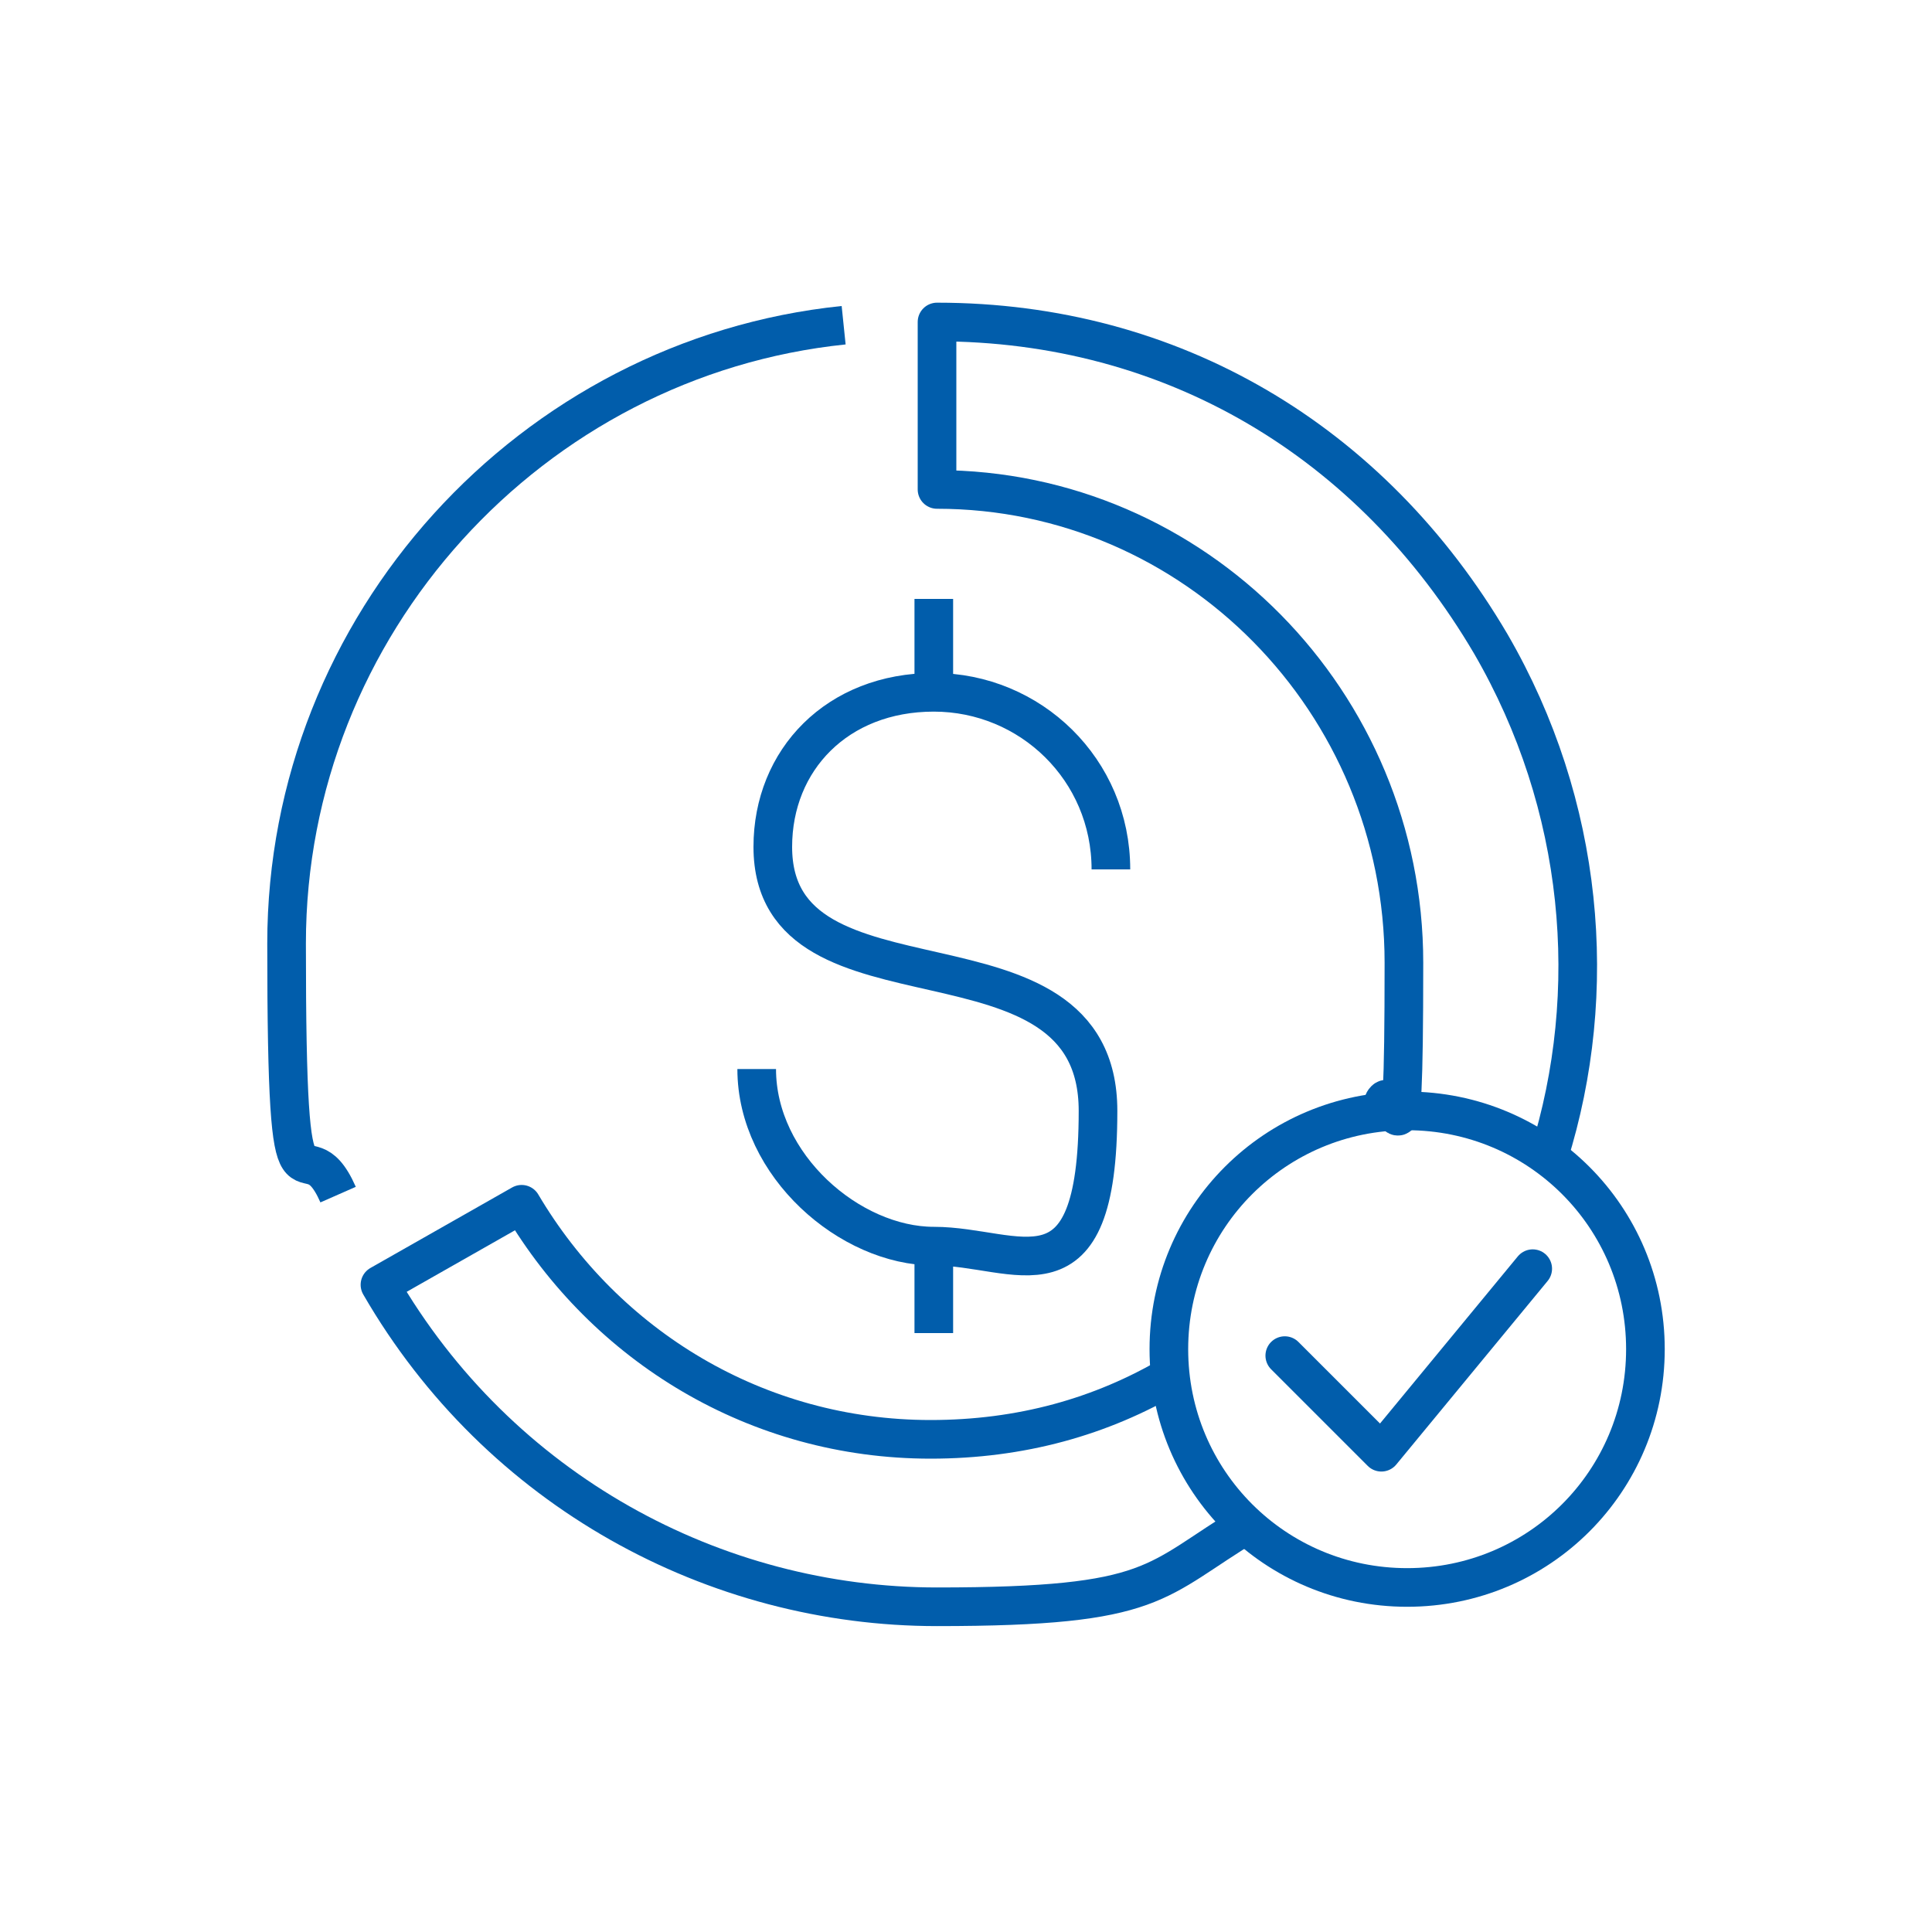
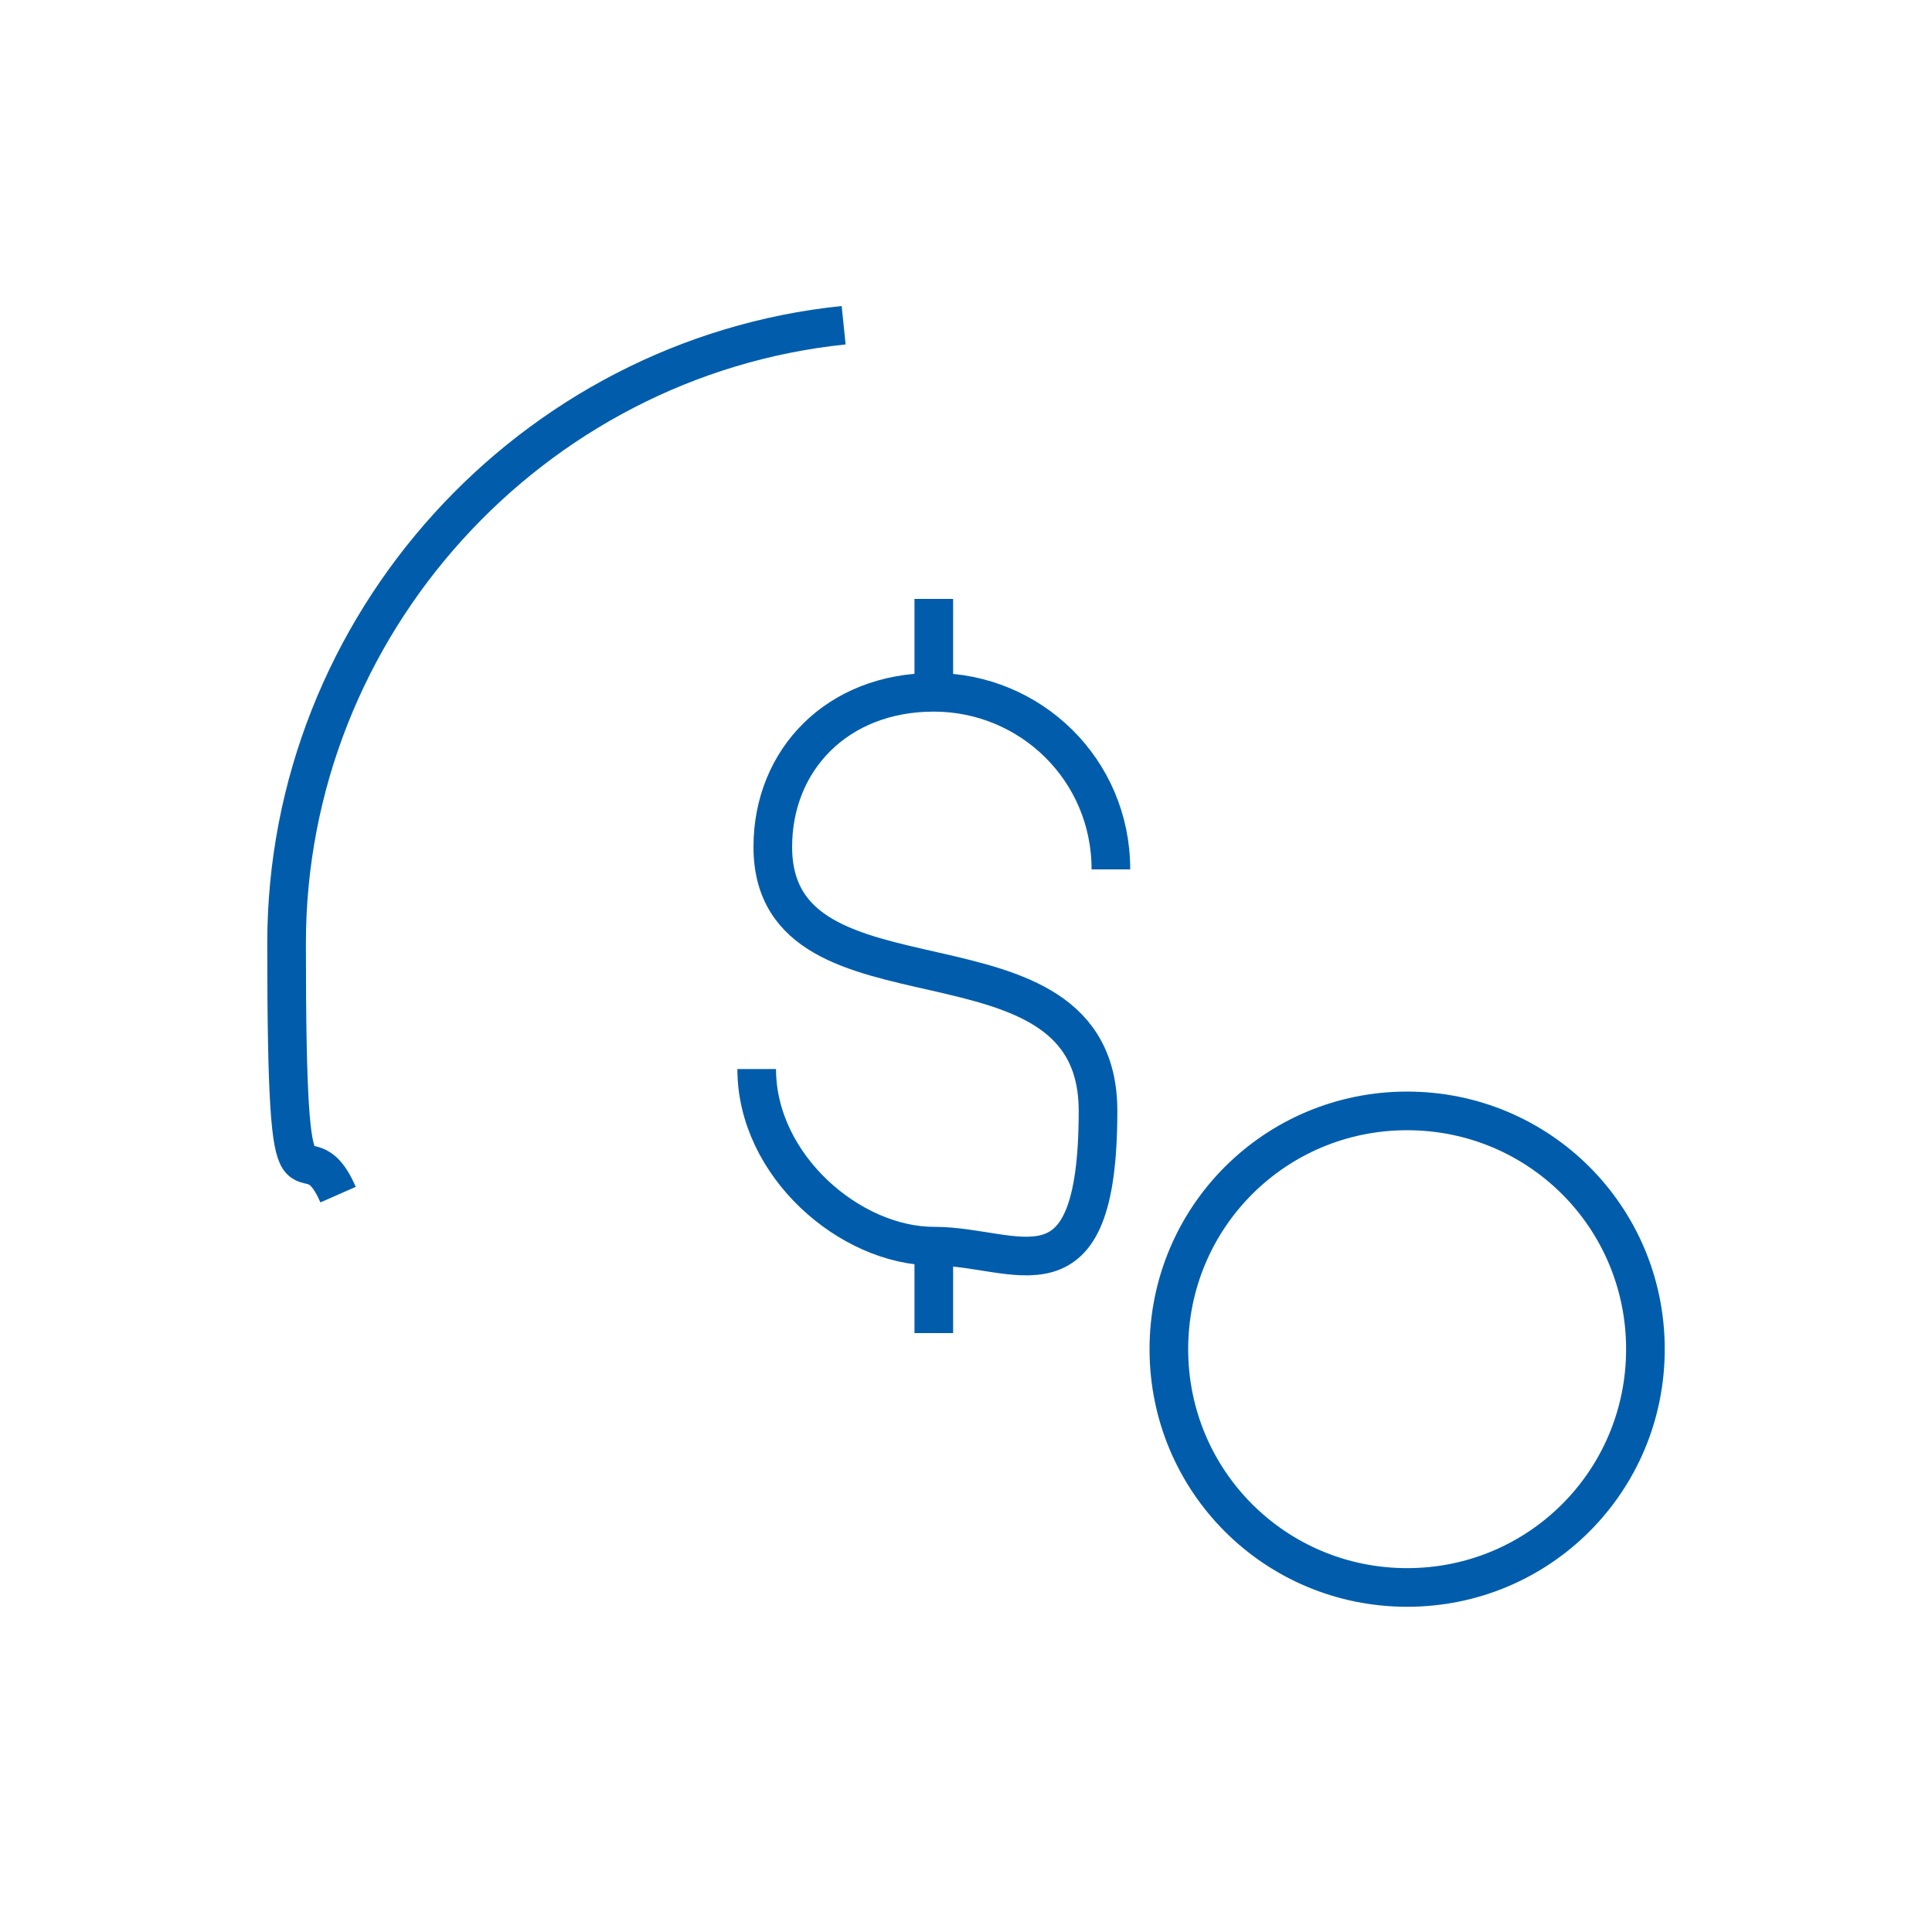
<svg xmlns="http://www.w3.org/2000/svg" id="Layer_1" width="60" height="60" version="1.1" viewBox="0 0 60 60">
  <defs>
    <style>
      .st0 {
        stroke-linecap: round;
      }

      .st0, .st1, .st2 {
        fill: none;
        stroke: #015dab;
        stroke-width: 1.2px;
      }

      .st0, .st2 {
        stroke-linejoin: round;
      }

      .st1 {
        stroke-miterlimit: 10;
      }
    </style>
  </defs>
  <path class="st1" d="M51.1,41.9c0,4.1-3.3,7.4-7.4,7.4s-7.4-3.3-7.4-7.4,3.3-7.4,7.4-7.4,7.4,3.3,7.4,7.4Z" />
  <path class="st2" d="M26.2,10.1c-9.7,1-17.3,9.3-17.3,19.2s.5,5.3,1.6,7.8" />
  <path class="st1" d="M29,41.4v-2.9M29,21.5v-2.9M34.5,27c0-3.1-2.5-5.5-5.5-5.5s-5,2.1-5,4.8c0,5.6,10.1,2,10.1,8.2s-2.5,4.2-5.1,4.2-5.5-2.5-5.5-5.5" />
-   <polyline class="st0" points="39.9 42.1 42.9 45.1 47.6 39.4" />
-   <path class="st2" d="M48.1,35.9c1.6-5.1,1.1-10.9-1.8-15.9-3.7-6.3-9.9-10-17.2-10v5.2c8,0,14.5,6.6,14.5,14.7s-.3,3.1-.7,4.5M36.4,42.7c-2.2,1.3-4.7,2-7.5,2-5.4,0-10.1-2.9-12.7-7.3l-4.4,2.5c3.7,6.4,10.4,10,17.3,10s6.7-.8,9.7-2.6" />
</svg>